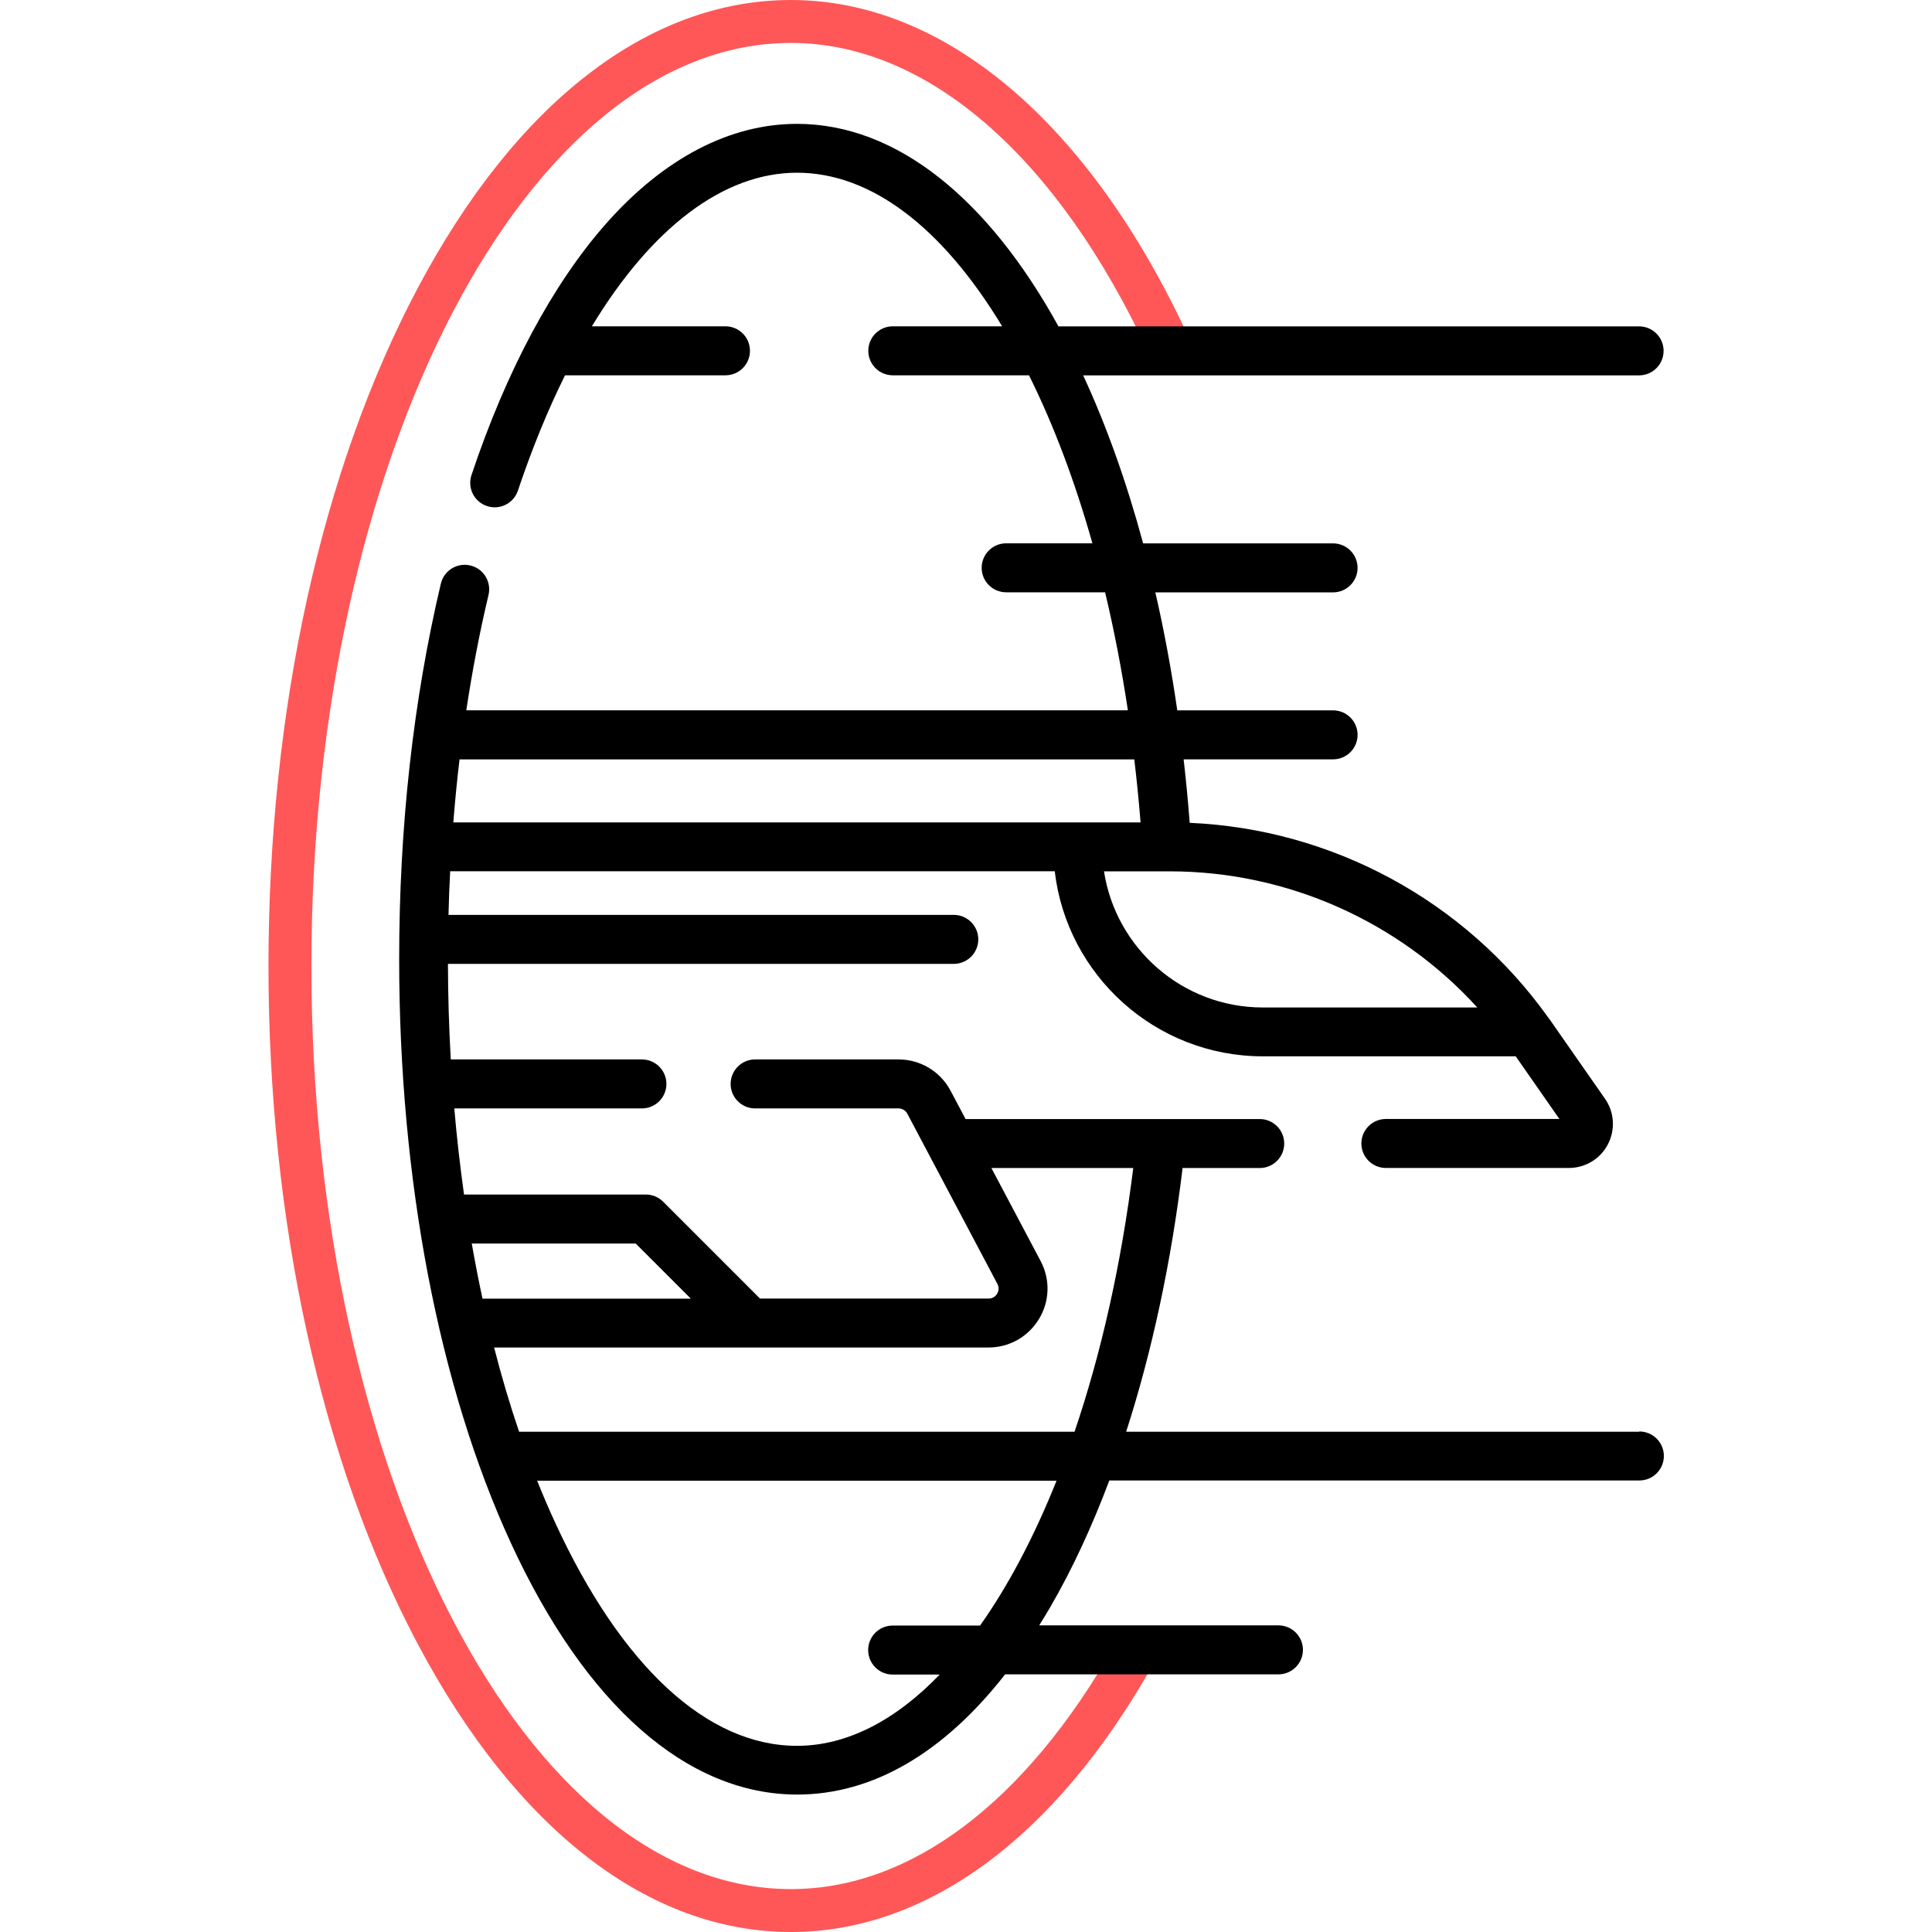
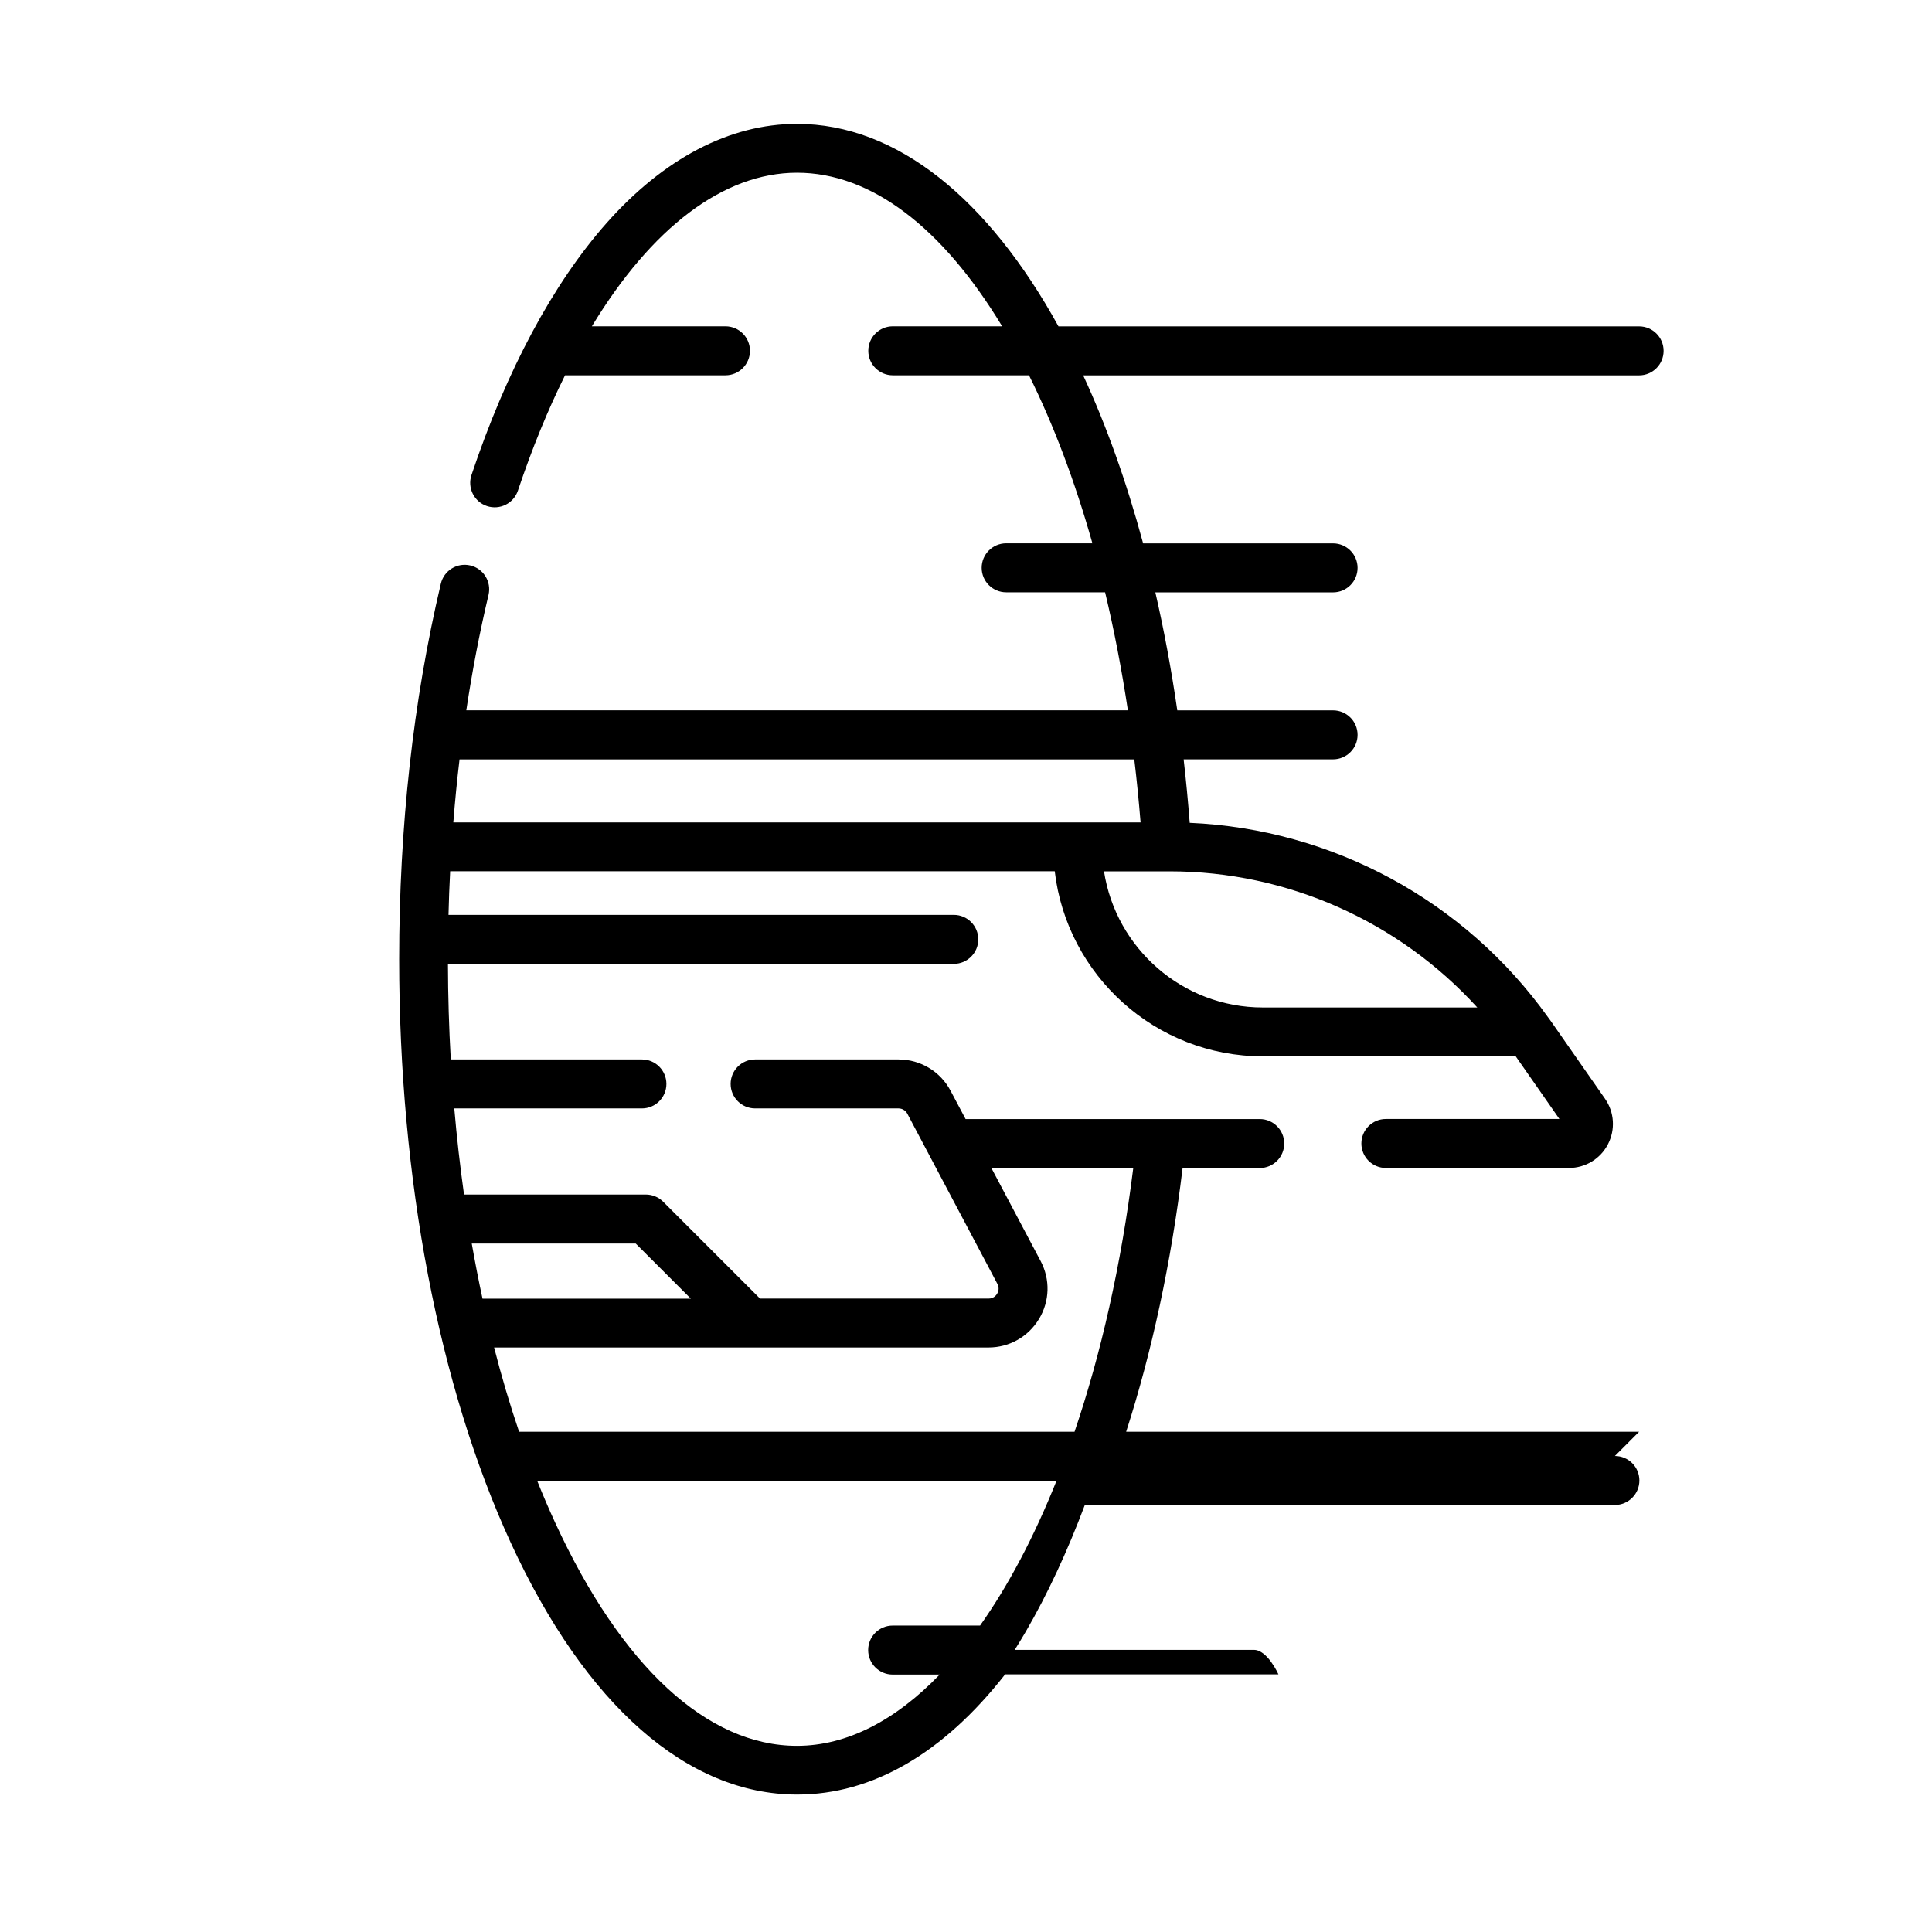
<svg xmlns="http://www.w3.org/2000/svg" id="Layer_1" version="1.1" viewBox="0 0 280 280">
  <defs>
    <style>
      .st0 {
        fill: #ff5757;
      }
    </style>
  </defs>
-   <path class="st0" d="M114.64,280c-20.6,0-39.82-14.83-54.1-41.75-13.95-26.3-21.63-61.19-21.63-98.25s7.68-71.96,21.63-98.25C74.82,14.83,94.03,0,114.64,0c22.24,0,43.22,17.76,57.56,48.73.72,1.56.04,3.41-1.52,4.13-1.56.72-3.41.04-4.13-1.52-13.27-28.67-32.2-45.12-51.91-45.12-38.33,0-69.51,60.01-69.51,133.78s31.18,133.78,69.51,133.78c17.33,0,33.98-12.55,46.9-35.34.85-1.5,2.75-2.02,4.24-1.17,1.49.85,2.02,2.75,1.17,4.24-14.07,24.82-32.65,38.49-52.31,38.49Z" />
-   <path d="M237.55,207.5h-74.34c3.74-11.59,6.53-24.55,8.18-38.22h11.18c1.96,0,3.55-1.59,3.55-3.55s-1.59-3.55-3.55-3.55h-42.63l-2.17-4.09c-1.48-2.81-4.38-4.55-7.55-4.55h-20.78c-1.96,0-3.55,1.59-3.55,3.55s1.59,3.55,3.55,3.55h20.78c.54,0,1.03.3,1.28.77l13.05,24.66c.33.63.12,1.17-.04,1.43-.16.26-.53.7-1.25.7h-33.11l-14.04-14.04c-.67-.67-1.57-1.04-2.51-1.04h-26.35c-.57-4.09-1.05-8.25-1.41-12.48h27.19c1.96,0,3.55-1.59,3.55-3.55s-1.59-3.55-3.55-3.55h-27.7c-.26-4.56-.4-9.19-.41-13.85h73.31c1.96,0,3.55-1.59,3.55-3.55s-1.59-3.55-3.55-3.55h-73.23c.05-2.12.13-4.22.24-6.32h87.62c1.76,15.08,14.61,26.82,30.16,26.82h36.65l6.33,9.08h-25.15c-1.96,0-3.55,1.59-3.55,3.55s1.59,3.55,3.55,3.55h26.52c2.39,0,4.56-1.31,5.66-3.43,1.1-2.12.94-4.65-.42-6.6l-7.84-11.24c-.09-.14-.19-.27-.29-.4-.04-.06-.08-.11-.12-.16-12.07-16.91-31.26-27.29-51.94-28.19-.24-3.11-.53-6.18-.88-9.2h21.66c1.96,0,3.55-1.59,3.55-3.55s-1.59-3.55-3.55-3.55h-22.58c-.86-5.92-1.92-11.63-3.18-17.1h25.76c1.96,0,3.55-1.59,3.55-3.55s-1.59-3.55-3.55-3.55h-27.53c-2.41-8.92-5.33-17.1-8.69-24.35h80.57c1.96,0,3.55-1.59,3.55-3.55s-1.59-3.55-3.55-3.55h-84.15c-10.15-18.43-23.41-29.35-37.9-29.35-9.73,0-19.28,4.99-27.63,14.42-7.72,8.73-14.48,21.34-19.54,36.48-.62,1.86.38,3.87,2.24,4.49,1.86.62,3.87-.38,4.49-2.24,2.05-6.11,4.34-11.7,6.83-16.71h23.25c1.96,0,3.55-1.59,3.55-3.55s-1.59-3.55-3.55-3.55h-19.36c8.62-14.24,19.04-22.26,29.73-22.26s21.02,7.86,29.73,22.26h-15.85c-1.96,0-3.55,1.59-3.55,3.55s1.59,3.55,3.55,3.55h19.74c3.58,7.2,6.67,15.41,9.19,24.35h-12.5c-1.96,0-3.55,1.59-3.55,3.55s1.59,3.55,3.55,3.55h14.34c1.31,5.49,2.41,11.2,3.3,17.1h-95.88c.86-5.71,1.93-11.29,3.22-16.72.45-1.91-.73-3.82-2.64-4.27-1.91-.45-3.82.73-4.27,2.64-4.01,16.95-6.04,35.27-6.04,54.43,0,31.89,5.75,61.93,16.18,84.58,10.83,23.53,25.57,36.48,41.5,36.48,10.91,0,21.19-5.98,30.14-17.42h39.61c1.96,0,3.55-1.59,3.55-3.55s-1.59-3.55-3.55-3.55h-34.67c.54-.87,1.08-1.75,1.61-2.66,3.16-5.44,6.02-11.61,8.55-18.34h76.82c1.96,0,3.55-1.59,3.55-3.55s-1.59-3.55-3.55-3.55ZM150.58,191.16c1.56-2.59,1.65-5.73.23-8.41l-7.13-13.47h20.56c-1.75,14.05-4.68,26.95-8.51,38.22h-80.5c-1.33-3.91-2.54-7.99-3.62-12.21h71.65c3.02,0,5.76-1.55,7.32-4.14ZM92.13,180.22l7.99,7.99h-30.19c-.57-2.62-1.08-5.28-1.56-7.99h23.76ZM214.1,146.01h-31.09c-11.63,0-21.29-8.57-23.01-19.73h9.5c17.08,0,33.25,7.26,44.6,19.73ZM164.39,110.06c.36,3.01.66,6.05.91,9.13h-99.6c.24-3.08.54-6.12.9-9.13h97.79ZM142.02,235.59h-12.65c-1.96,0-3.55,1.59-3.55,3.55s1.59,3.55,3.55,3.55h6.82c-6.4,6.64-13.44,10.33-20.69,10.33-12.99,0-25.44-11.49-35.05-32.36-.9-1.96-1.77-3.98-2.6-6.06h75.27c-3.25,8.13-6.99,15.21-11.09,21Z" />
+   <path d="M237.55,207.5h-74.34c3.74-11.59,6.53-24.55,8.18-38.22h11.18c1.96,0,3.55-1.59,3.55-3.55s-1.59-3.55-3.55-3.55h-42.63l-2.17-4.09c-1.48-2.81-4.38-4.55-7.55-4.55h-20.78c-1.96,0-3.55,1.59-3.55,3.55s1.59,3.55,3.55,3.55h20.78c.54,0,1.03.3,1.28.77l13.05,24.66c.33.63.12,1.17-.04,1.43-.16.26-.53.7-1.25.7h-33.11l-14.04-14.04c-.67-.67-1.57-1.04-2.51-1.04h-26.35c-.57-4.09-1.05-8.25-1.41-12.48h27.19c1.96,0,3.55-1.59,3.55-3.55s-1.59-3.55-3.55-3.55h-27.7c-.26-4.56-.4-9.19-.41-13.85h73.31c1.96,0,3.55-1.59,3.55-3.55s-1.59-3.55-3.55-3.55h-73.23c.05-2.12.13-4.22.24-6.32h87.62c1.76,15.08,14.61,26.82,30.16,26.82h36.65l6.33,9.08h-25.15c-1.96,0-3.55,1.59-3.55,3.55s1.59,3.55,3.55,3.55h26.52c2.39,0,4.56-1.31,5.66-3.43,1.1-2.12.94-4.65-.42-6.6l-7.84-11.24c-.09-.14-.19-.27-.29-.4-.04-.06-.08-.11-.12-.16-12.07-16.91-31.26-27.29-51.94-28.19-.24-3.11-.53-6.18-.88-9.2h21.66c1.96,0,3.55-1.59,3.55-3.55s-1.59-3.55-3.55-3.55h-22.58c-.86-5.92-1.92-11.63-3.18-17.1h25.76c1.96,0,3.55-1.59,3.55-3.55s-1.59-3.55-3.55-3.55h-27.53c-2.41-8.92-5.33-17.1-8.69-24.35h80.57c1.96,0,3.55-1.59,3.55-3.55s-1.59-3.55-3.55-3.55h-84.15c-10.15-18.43-23.41-29.35-37.9-29.35-9.73,0-19.28,4.99-27.63,14.42-7.72,8.73-14.48,21.34-19.54,36.48-.62,1.86.38,3.87,2.24,4.49,1.86.62,3.87-.38,4.49-2.24,2.05-6.11,4.34-11.7,6.83-16.71h23.25c1.96,0,3.55-1.59,3.55-3.55s-1.59-3.55-3.55-3.55h-19.36c8.62-14.24,19.04-22.26,29.73-22.26s21.02,7.86,29.73,22.26h-15.85c-1.96,0-3.55,1.59-3.55,3.55s1.59,3.55,3.55,3.55h19.74c3.58,7.2,6.67,15.41,9.19,24.35h-12.5c-1.96,0-3.55,1.59-3.55,3.55s1.59,3.55,3.55,3.55h14.34c1.31,5.49,2.41,11.2,3.3,17.1h-95.88c.86-5.71,1.93-11.29,3.22-16.72.45-1.91-.73-3.82-2.64-4.27-1.91-.45-3.82.73-4.27,2.64-4.01,16.95-6.04,35.27-6.04,54.43,0,31.89,5.75,61.93,16.18,84.58,10.83,23.53,25.57,36.48,41.5,36.48,10.91,0,21.19-5.98,30.14-17.42h39.61s-1.59-3.55-3.55-3.55h-34.67c.54-.87,1.08-1.75,1.61-2.66,3.16-5.44,6.02-11.61,8.55-18.34h76.82c1.96,0,3.55-1.59,3.55-3.55s-1.59-3.55-3.55-3.55ZM150.58,191.16c1.56-2.59,1.65-5.73.23-8.41l-7.13-13.47h20.56c-1.75,14.05-4.68,26.95-8.51,38.22h-80.5c-1.33-3.91-2.54-7.99-3.62-12.21h71.65c3.02,0,5.76-1.55,7.32-4.14ZM92.13,180.22l7.99,7.99h-30.19c-.57-2.62-1.08-5.28-1.56-7.99h23.76ZM214.1,146.01h-31.09c-11.63,0-21.29-8.57-23.01-19.73h9.5c17.08,0,33.25,7.26,44.6,19.73ZM164.39,110.06c.36,3.01.66,6.05.91,9.13h-99.6c.24-3.08.54-6.12.9-9.13h97.79ZM142.02,235.59h-12.65c-1.96,0-3.55,1.59-3.55,3.55s1.59,3.55,3.55,3.55h6.82c-6.4,6.64-13.44,10.33-20.69,10.33-12.99,0-25.44-11.49-35.05-32.36-.9-1.96-1.77-3.98-2.6-6.06h75.27c-3.25,8.13-6.99,15.21-11.09,21Z" />
</svg>